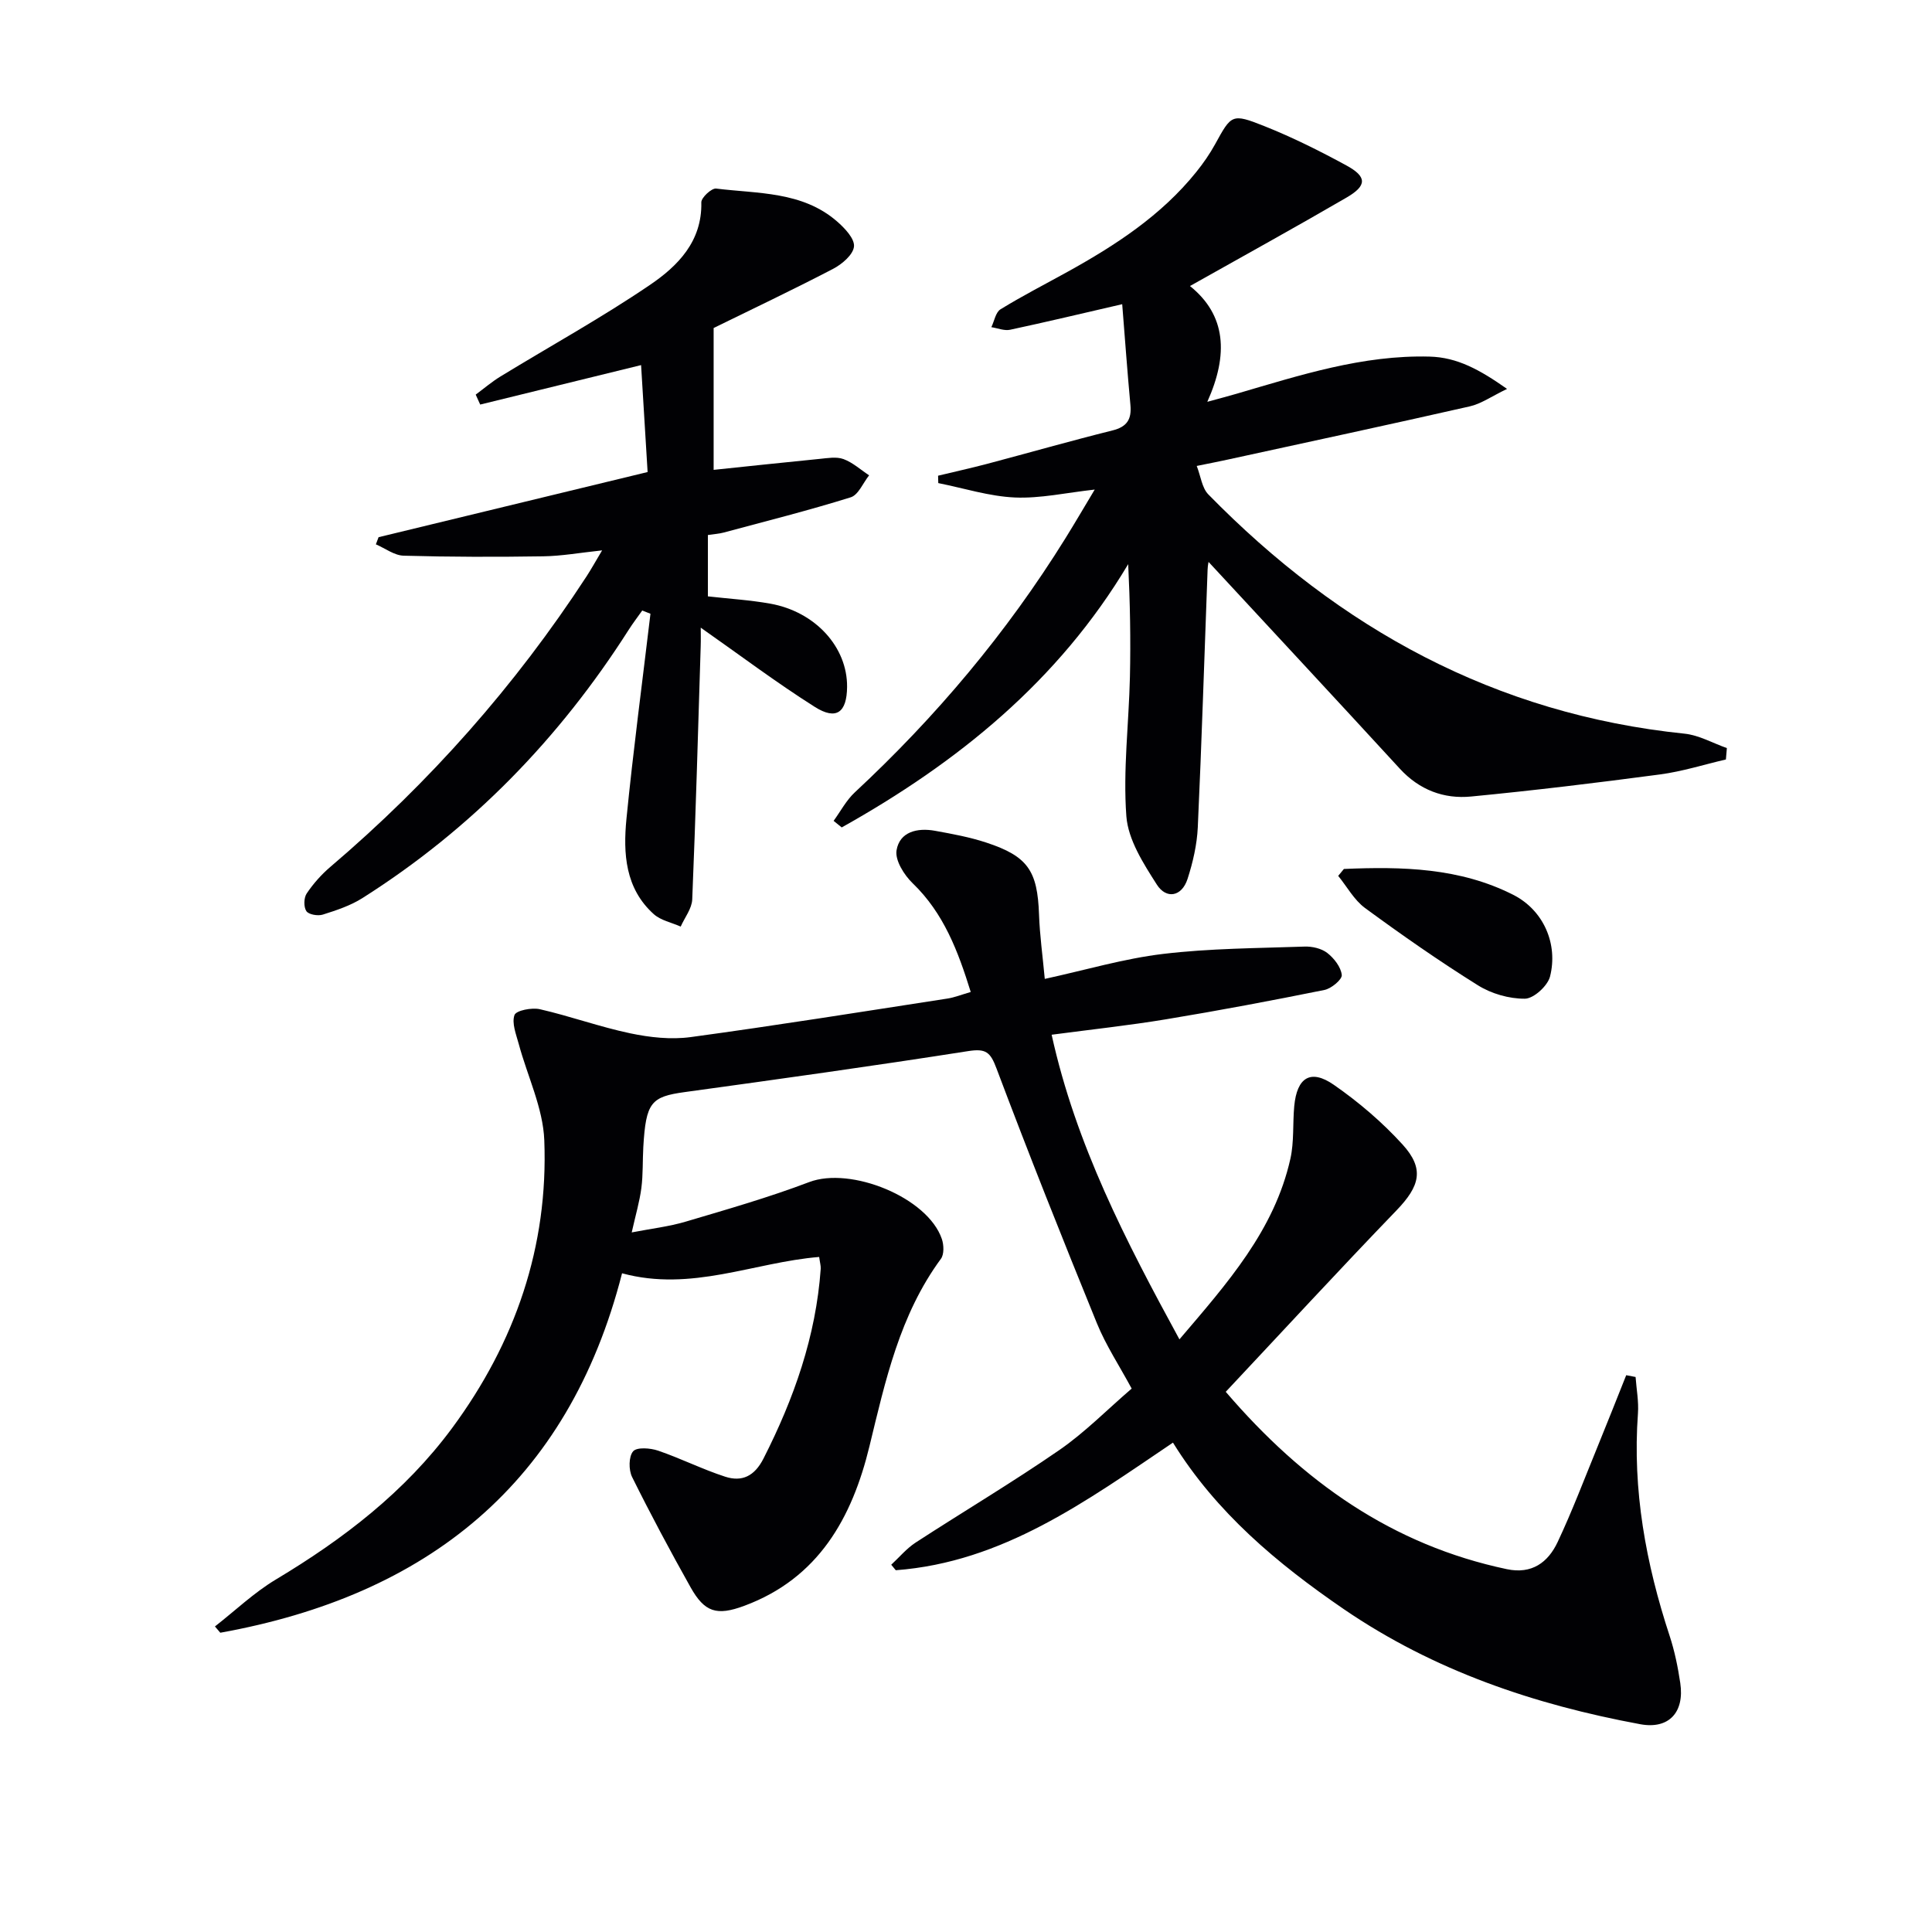
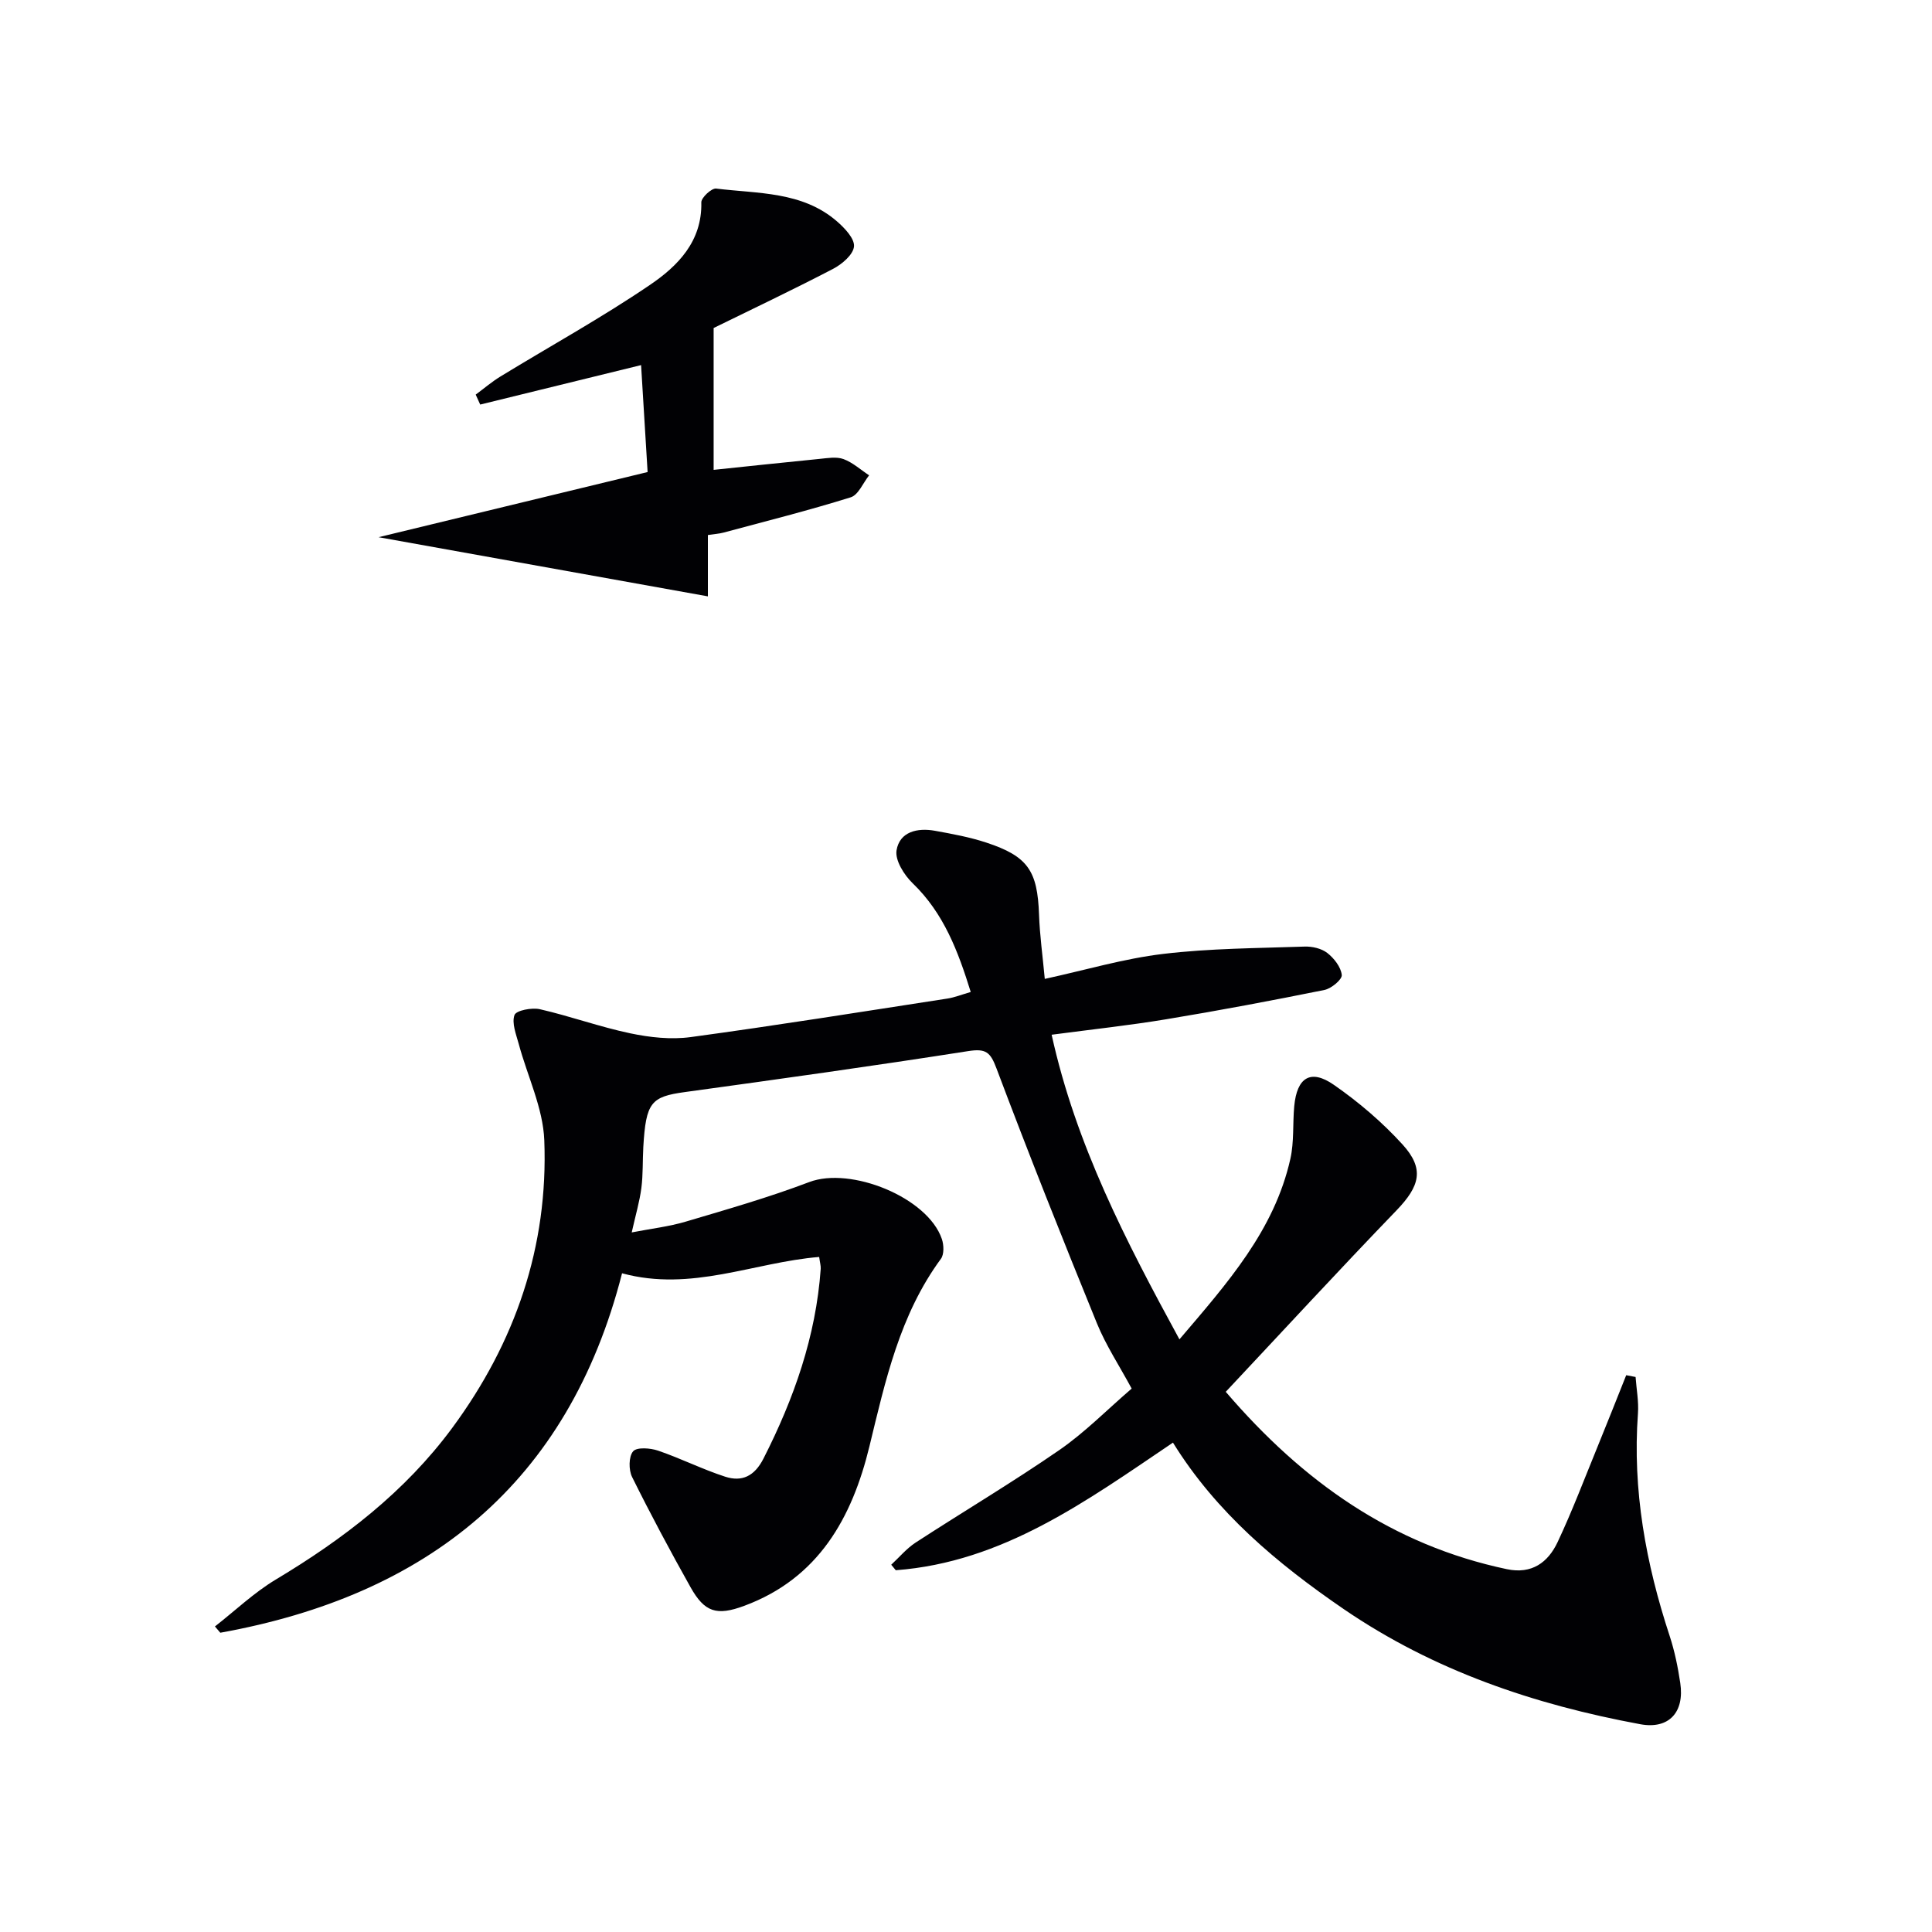
<svg xmlns="http://www.w3.org/2000/svg" enable-background="new 0 0 400 400" viewBox="0 0 400 400">
  <g fill="#010104">
    <path d="m242.85 298.68c-17.97 12.13-35.21 24.75-57.39 26.42-.31-.38-.63-.76-.94-1.14 1.67-1.54 3.16-3.35 5.04-4.58 9.89-6.43 20.05-12.46 29.76-19.16 5.3-3.66 9.89-8.35 14.98-12.73-2.56-4.75-5.33-8.94-7.19-13.5-7.14-17.51-14.14-35.09-20.8-52.79-1.27-3.39-2.2-4.15-5.85-3.58-19.52 3.06-39.09 5.79-58.66 8.48-7.01.96-8.07 2.12-8.61 11.38-.16 2.82-.04 5.68-.4 8.47s-1.17 5.51-2 9.21c4.01-.78 7.69-1.2 11.2-2.24 8.57-2.54 17.19-5.01 25.54-8.18 8.59-3.27 24.53 3.15 27.47 11.78.42 1.23.49 3.17-.19 4.1-8.53 11.6-11.5 25.22-14.8 38.82-3.6 14.82-10.55 27.33-25.92 33.03-5.71 2.12-8.21 1.33-11.12-3.85-4.21-7.51-8.28-15.11-12.1-22.82-.73-1.47-.72-4.23.21-5.32.77-.9 3.56-.69 5.17-.14 4.69 1.6 9.16 3.86 13.88 5.39 3.48 1.13 6.08-.09 7.94-3.75 6.31-12.41 10.86-25.3 11.85-39.28.04-.63-.16-1.27-.32-2.46-13.51 1.1-26.44 7.29-40.81 3.38-11.16 43.61-40.43 66.71-83.18 74.42-.37-.43-.74-.86-1.11-1.3 4.19-3.27 8.1-7.02 12.63-9.73 13.98-8.38 26.71-18.13 36.48-31.35 13.07-17.7 19.93-37.59 19.08-59.58-.26-6.7-3.5-13.28-5.29-19.94-.54-1.99-1.48-4.31-.88-5.99.34-.95 3.6-1.59 5.27-1.2 6.29 1.44 12.41 3.67 18.71 4.99 4.05.85 8.42 1.33 12.49.78 17.76-2.41 35.46-5.25 53.17-7.98 1.45-.22 2.85-.79 4.82-1.36-2.62-8.42-5.56-16.29-12.04-22.53-1.76-1.7-3.66-4.74-3.32-6.8.64-3.86 4.32-4.7 7.93-4.05 3.59.65 7.21 1.31 10.66 2.45 8.62 2.84 10.59 5.85 10.91 14.9.15 4.29.75 8.56 1.19 13.32 8.42-1.83 16.37-4.2 24.49-5.17 9.69-1.16 19.51-1.18 29.28-1.52 1.58-.06 3.51.38 4.72 1.32 1.41 1.1 2.83 2.93 3 4.56.09.94-2.16 2.81-3.59 3.1-10.89 2.2-21.81 4.26-32.77 6.07-7.66 1.27-15.4 2.1-23.71 3.2 5.02 22.78 15.36 42.7 26.46 63.07 9.9-11.62 19.65-22.55 22.97-37.39.79-3.52.46-7.27.8-10.91.56-5.93 3.39-7.73 8.18-4.41 5.14 3.56 10.02 7.73 14.23 12.35 4.62 5.07 3.59 8.64-1.25 13.67-11.88 12.32-23.47 24.9-35.34 37.55 16.02 18.69 34.54 31.73 58.2 36.72 5.17 1.09 8.52-1.4 10.5-5.59 3.03-6.43 5.55-13.11 8.25-19.7 2.02-4.94 3.98-9.91 5.96-14.87.65.12 1.29.25 1.94.37.18 2.52.67 5.06.49 7.55-1.16 15.85 1.64 31.1 6.57 46.08 1.03 3.14 1.7 6.44 2.19 9.72.91 6.06-2.35 9.64-8.29 8.54-21.92-4.06-42.68-11.06-61.32-23.79-13.85-9.48-26.48-20.06-35.42-34.51z" />
-     <path d="m357.33 157.24c-4.55 1.06-9.04 2.49-13.65 3.1-13 1.73-26.03 3.31-39.09 4.57-5.66.55-10.73-1.36-14.77-5.76-13.26-14.44-26.61-28.78-39.58-42.79.06-.4-.19.58-.22 1.58-.67 17.78-1.21 35.57-2.03 53.35-.17 3.59-1.01 7.24-2.12 10.68-1.21 3.73-4.42 4.21-6.35 1.19-2.78-4.35-5.95-9.28-6.32-14.16-.71-9.55.52-19.23.74-28.87.17-7.66.03-15.32-.36-23.33-14.43 24.21-35.33 41.09-59.31 54.51-.56-.45-1.12-.91-1.68-1.36 1.45-1.99 2.63-4.27 4.4-5.91 16.8-15.63 31.44-33.03 43.55-52.52 2.01-3.23 3.92-6.52 6.11-10.16-5.9.65-11.26 1.87-16.55 1.64-5.31-.24-10.56-1.93-15.84-2.98-.01-.51-.02-1.02-.04-1.53 3.39-.82 6.8-1.57 10.18-2.46 8.64-2.29 17.25-4.75 25.92-6.91 3.05-.76 3.99-2.33 3.72-5.28-.64-6.88-1.13-13.77-1.7-20.86-8.45 1.95-15.81 3.71-23.2 5.29-1.21.26-2.59-.33-3.89-.53.61-1.27.89-3.08 1.89-3.7 4.51-2.77 9.23-5.19 13.86-7.75 9.95-5.51 19.41-11.66 26.65-20.65 1.46-1.81 2.8-3.74 3.92-5.77 3.38-6.14 3.44-6.45 10.17-3.77 5.83 2.32 11.48 5.14 16.99 8.14 4.31 2.34 4.32 4.18.08 6.65-10.59 6.16-21.33 12.08-32.44 18.33 7.49 6.02 8.01 14.15 3.59 23.97 2.52-.69 4.32-1.16 6.1-1.68 13.07-3.82 26.06-8.05 39.94-7.68 5.7.15 10.35 2.7 16.02 6.69-3.23 1.55-5.37 3.09-7.74 3.62-16.65 3.78-33.34 7.36-50.03 11-1.78.39-3.57.74-6.48 1.33.84 2.15 1.08 4.54 2.4 5.89 27.18 27.78 59.44 45.51 98.61 49.54 2.99.31 5.84 1.96 8.75 2.98-.07.79-.14 1.58-.2 2.36z" />
-     <path d="m78.38 111.22c18.35-4.45 36.71-8.89 55.7-13.49-.44-7.26-.87-14.31-1.35-22.14-11.54 2.83-22.42 5.5-33.31 8.17-.31-.69-.62-1.37-.93-2.06 1.7-1.26 3.32-2.65 5.12-3.75 10.34-6.32 20.98-12.18 30.98-18.98 5.72-3.89 10.8-8.98 10.61-17.08-.02-.97 2.12-2.96 3.06-2.85 8.64 1.07 17.82.55 25.01 6.78 1.6 1.38 3.69 3.58 3.54 5.21-.16 1.7-2.49 3.68-4.34 4.64-8.39 4.37-16.94 8.42-24.72 12.24v29.37c6.58-.69 14.25-1.51 21.93-2.27 1.65-.16 3.49-.5 4.96.04 1.92.71 3.55 2.21 5.3 3.36-1.25 1.57-2.22 4.05-3.8 4.55-8.68 2.71-17.52 4.94-26.31 7.3-.94.25-1.94.31-3.27.51v12.7c4.42.5 8.71.76 12.92 1.51 9.35 1.68 15.97 9 15.9 17.24-.05 5.29-2.22 6.96-6.68 4.14-7.96-5.03-15.5-10.72-23.62-16.41 0 .93.04 2.42-.01 3.91-.54 17.45-1.03 34.91-1.75 52.35-.08 1.91-1.56 3.76-2.39 5.63-1.88-.84-4.13-1.27-5.59-2.59-5.91-5.32-6.34-12.56-5.64-19.72 1.4-14.18 3.29-28.31 4.97-42.46-.57-.22-1.13-.44-1.7-.67-.94 1.33-1.93 2.62-2.81 4-14.35 22.52-32.54 41.24-55.14 55.55-2.47 1.56-5.37 2.52-8.19 3.41-1.01.32-2.92 0-3.4-.72-.58-.86-.54-2.76.07-3.66 1.37-2.04 3.06-3.94 4.93-5.53 20.55-17.5 38.25-37.48 52.99-60.09.98-1.51 1.86-3.09 3.24-5.41-4.56.48-8.39 1.18-12.23 1.23-9.62.15-19.24.14-28.85-.13-1.94-.05-3.84-1.53-5.76-2.35.19-.48.37-.98.56-1.48z" />
-     <path d="m278.24 179.91c12.02-.52 24.04-.26 35.09 5.37 6.28 3.2 9.28 10.2 7.59 16.89-.49 1.94-3.38 4.58-5.2 4.6-3.26.03-6.95-1.03-9.74-2.78-8-4.99-15.75-10.41-23.36-15.99-2.26-1.66-3.73-4.41-5.56-6.66.4-.47.79-.95 1.18-1.43z" />
+     <path d="m78.38 111.22c18.35-4.45 36.71-8.89 55.7-13.49-.44-7.26-.87-14.31-1.35-22.14-11.54 2.83-22.42 5.5-33.31 8.17-.31-.69-.62-1.37-.93-2.06 1.7-1.26 3.32-2.65 5.12-3.75 10.34-6.32 20.98-12.18 30.98-18.98 5.72-3.89 10.8-8.98 10.61-17.08-.02-.97 2.12-2.96 3.06-2.85 8.64 1.07 17.82.55 25.01 6.78 1.6 1.38 3.69 3.58 3.54 5.21-.16 1.7-2.49 3.68-4.34 4.64-8.39 4.37-16.94 8.42-24.72 12.24v29.37c6.58-.69 14.25-1.51 21.93-2.27 1.65-.16 3.49-.5 4.96.04 1.92.71 3.55 2.21 5.3 3.36-1.25 1.57-2.22 4.05-3.8 4.55-8.68 2.71-17.52 4.94-26.31 7.3-.94.25-1.94.31-3.27.51v12.7z" />
  </g>
</svg>